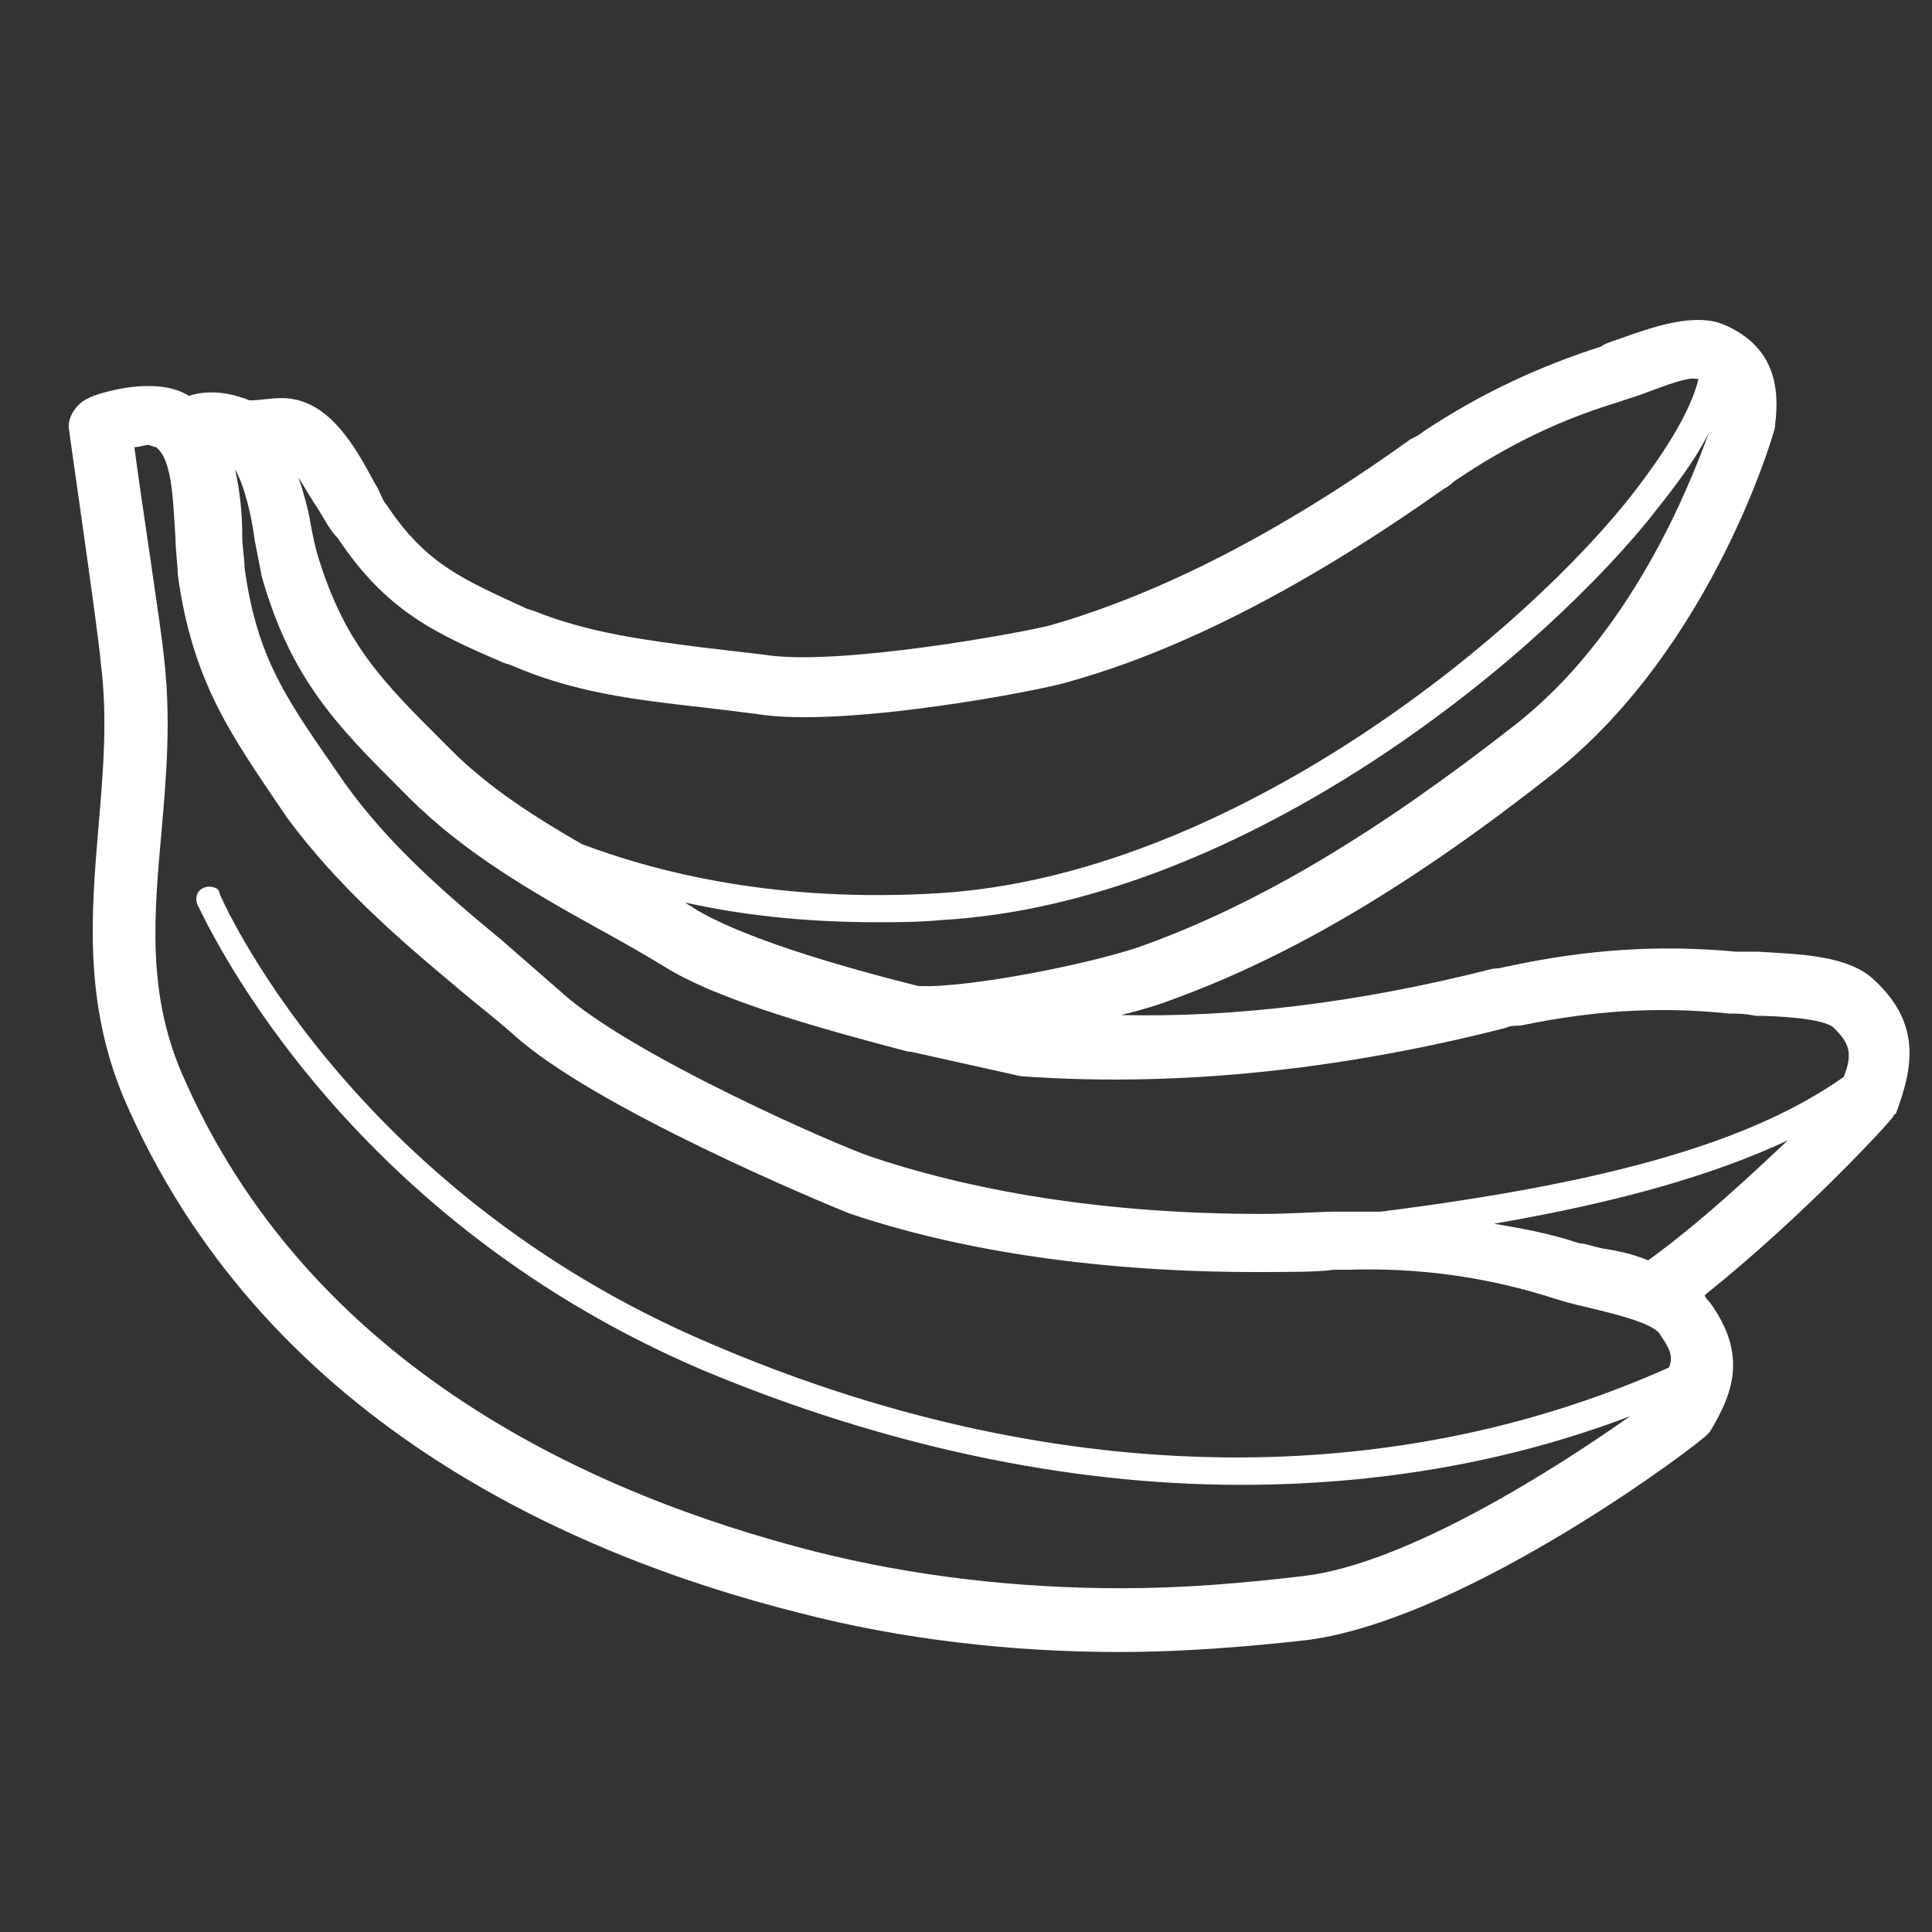
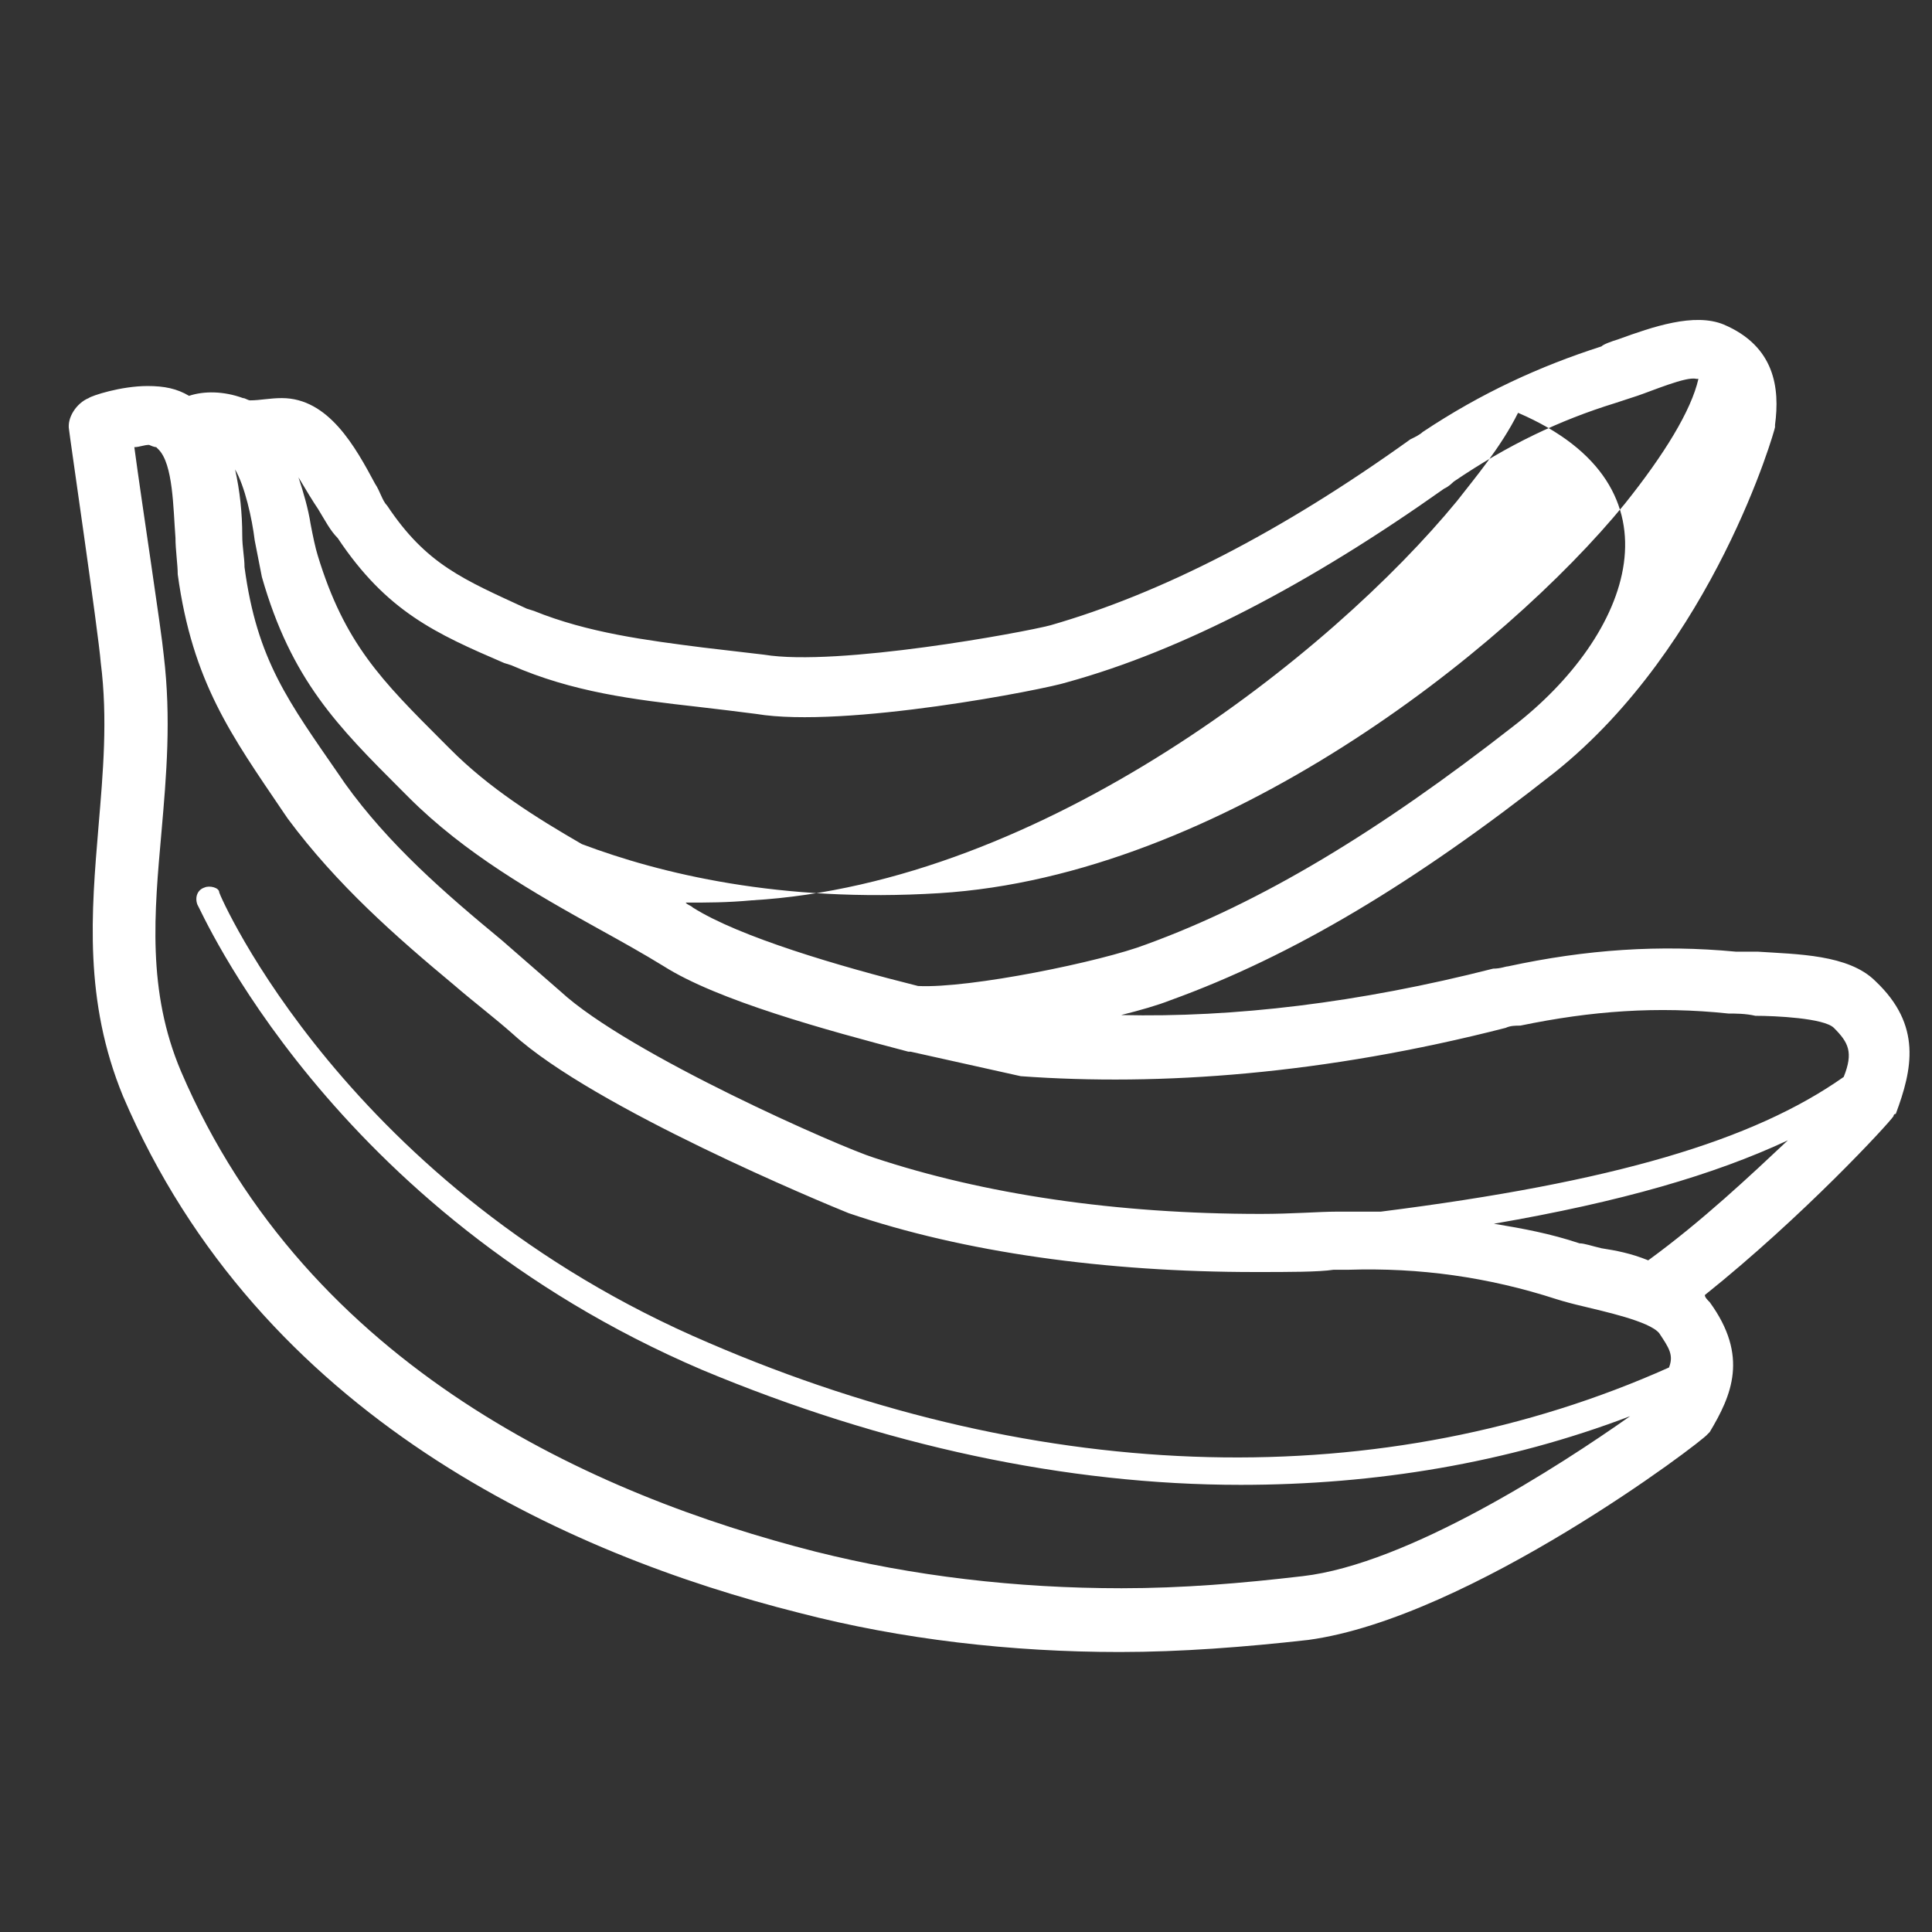
<svg xmlns="http://www.w3.org/2000/svg" version="1.1" id="Layer_1" x="0px" y="0px" viewBox="0 0 512 512" style="enable-background:new 0 0 512 512;" xml:space="preserve">
  <rect x="0" y="0" width="512" height="512" fill="#333333" stroke="none" />
  <style type="text/css">
	.st0{fill:#FFFFFF;}
</style>
-   <path class="st0" d="M497,260c-7.1-7.1-20.8-7.1-31.2-7.8c-2.6,0-4.5,0-5.8,0c-20.1-1.9-39.6-0.6-60.4,3.9c-0.6,0-1.9,0.6-3.9,0.6  c-35.7,9.1-68.8,13-98.6,12.3c5.2-1.3,9.7-2.6,13-3.9c32.4-11.7,64.9-31.2,101.9-60.4c42.2-33.7,58.4-90.9,58.4-91.5v-0.6  c1.3-9.7,0-20.8-13.6-26.6c-7.8-3.2-18.8,0.6-27.9,3.9c-1.9,0.6-3.9,1.3-4.5,1.9c-16.2,5.2-31.8,12.3-47.4,22.7  c-0.6,0.6-1.9,1.3-3.2,1.9c-34.4,24.7-66.2,40.9-95.4,49.3c-7.1,1.9-56.5,11-75.9,7.8c-5.2-0.6-11-1.3-16.2-1.9  c-14.9-1.9-30.5-3.9-44.8-9.7l-1.9-0.6c-16.9-7.8-26.6-11.7-37-27.3c-1.3-1.3-1.9-3.9-3.2-5.8c-5.2-9.7-12.3-22.7-24.7-22.7  c-3.2,0-5.8,0.6-8.4,0.6c-0.6,0-1.3-0.6-1.9-0.6c-5.2-1.9-10.4-1.9-14.3-0.6c-3.2-1.9-6.5-2.6-11-2.6c-7.1,0-14.9,2.6-15.6,3.2  c-3.2,1.3-5.8,5.2-5.2,8.4c0,0.6,7.8,53.9,8.4,61.7c1.9,14.9,0.6,29.2-0.6,43.5c-1.9,22.7-3.9,46.1,6.5,71.4  c36.3,85,117.5,121.4,179.1,136.9c27.3,7.1,56.5,10.4,85,10.4c16.2,0,33.1-1.3,50-3.2c42.8-5.8,104.5-52.6,105.8-54.5l0.6-0.6  c5.8-9.7,10.4-20.1,0-34.4c-0.6-0.6-1.3-1.3-1.3-1.9c26-20.8,48.7-45.4,50-47.4c0,0,0-0.6,0.6-0.6C506.8,283.4,509.4,271.7,497,260z   M424.4,330.8c-2.6-0.6-4.5-1.3-5.8-1.3c-7.8-2.6-14.9-3.9-22.7-5.2c33.7-5.8,58.4-13,77.9-22.1c-9.7,9.1-22.7,21.4-37,31.8  C432.1,332.1,428.2,331.4,424.4,330.8z M399,272.4c1.3-0.6,2.6-0.6,3.9-0.6c18.8-3.9,36.3-5.2,55.2-3.2c1.9,0,4.5,0,7.1,0.6  c5.2,0,18.2,0.6,20.8,3.2c3.9,3.9,5.2,6.5,2.6,13c-24,16.9-61,27.9-122.7,35.7c-2.6,0-5.2,0-7.8,0c-0.6,0-2.6,0-3.9,0  c-4.5,0-11.7,0.6-20.1,0.6c-38.3,0-73.3-5.2-102.5-14.9c-8.4-2.6-64.9-27.3-83.1-44.1c-5.2-4.5-10.4-9.1-15.6-13.6  c-14.9-12.3-29.9-25.3-41.5-41.5l-1.3-1.9C76.5,186,68.1,175,64.8,150.3c0-2.6-0.6-5.2-0.6-8.4c0-5.8-0.6-11.7-1.9-17.5  c2.6,4.5,4.5,13,5.2,18.8c0.6,3.2,1.3,6.5,1.9,9.7c7.8,27.3,20.1,39.6,37,56.5l1.9,1.9c14.9,14.9,33.1,25.3,50.6,35  c5.8,3.2,11.7,6.5,16.9,9.7c14.3,9.1,42.8,16.9,64.9,22.7c0,0,0,0,0.6,0c14.3,3.2,26,5.8,29.2,6.5C307.5,287.9,351,284.7,399,272.4z   M401,192.5c-35.7,27.9-66.8,46.7-97.3,57.8c-11.7,4.5-46.7,11.7-60.4,11c-20.8-5.2-47.4-13-59.7-20.8c-0.6-0.6-1.3-0.6-1.9-1.3  c14.3,3.2,31.2,5.2,50.6,5.2c5.8,0,11,0,17.5-0.6c77.2-4.5,153.8-65.5,186.9-105.8c4.5-5.8,11.7-14.3,16.2-23.4  C447.7,128.9,432.1,168.5,401,192.5z M89.5,142.6c13,19.5,26,25.3,44.1,33.1l1.9,0.6c16.2,7.1,32.4,9.1,49.3,11  c5.2,0.6,11,1.3,15.6,1.9c23.4,3.9,76.6-6.5,82.4-8.4c30.5-8.4,64.2-26,99.9-51.3c1.3-0.6,1.9-1.3,2.6-1.9  c14.3-9.7,27.9-16.2,42.8-20.8c1.9-0.6,3.9-1.3,5.8-1.9c3.9-1.3,13-5.2,15.6-4.5h0.6c-1.9,8.4-9.1,20.1-19.5,33.1  c-31.8,38.9-107.1,98.6-181.7,103.2c-42.2,2.6-74-5.2-94.7-13c-12.3-7.1-24.7-14.9-35-25.3l-1.9-1.9c-16.2-16.2-26-26-33.1-49.3  c-0.6-1.9-1.3-5.2-1.9-8.4c-0.6-3.9-1.9-8.4-3.2-12.3c1.9,3.2,3.9,6.5,5.2,8.4C86.2,138,87.5,140.6,89.5,142.6z M345.2,417.7  c-16.2,1.9-31.8,3.2-48,3.2c-27.9,0-55.2-3.2-81.1-9.7C157.6,396.3,81.7,362.6,48,284c-9.1-21.4-7.1-42.2-5.2-63.6  c1.3-14.9,2.6-29.9,0.6-46.7c-0.6-6.5-5.8-40.2-7.8-55.2c1.3,0,2.6-0.6,3.9-0.6c1.3,0.6,1.9,0.6,1.9,0.6l0.6,0.6l0,0l0,0  c3.9,3.9,3.9,15.6,4.5,23.4c0,3.2,0.6,7.1,0.6,9.7c3.9,28.6,14.3,42.8,27.9,62.9l1.3,1.9c13,17.5,28.6,31.2,44.1,44.1  c5.2,4.5,10.4,8.4,15.6,13c21.4,19.5,82.4,44.8,88.9,47.4c30.5,10.4,68.1,15.6,107.7,15.6c9.1,0,16.9,0,20.8-0.6c1.3,0,2.6,0,3.9,0  c18.8-0.6,37,1.9,55.2,7.8c1.9,0.6,4.5,1.3,7.1,1.9c5.2,1.3,17.5,3.9,20.1,7.1c2.6,3.9,3.9,5.8,2.6,9.1  c-75.3,33.7-165.5,31.8-254.4-6.5c-96-40.9-129.8-118.8-129.8-119.4c0-1.3-2.6-1.9-3.9-1.3c-1.9,0.6-2.6,2.6-1.9,4.5  c0.6,0.6,35,81.1,133.7,123.3c48,20.1,96.7,30.5,142.8,30.5c35.7,0,70.7-5.8,103.2-18.2C413.3,388.5,373.1,414.5,345.2,417.7z" />
+   <path class="st0" d="M497,260c-7.1-7.1-20.8-7.1-31.2-7.8c-2.6,0-4.5,0-5.8,0c-20.1-1.9-39.6-0.6-60.4,3.9c-0.6,0-1.9,0.6-3.9,0.6  c-35.7,9.1-68.8,13-98.6,12.3c5.2-1.3,9.7-2.6,13-3.9c32.4-11.7,64.9-31.2,101.9-60.4c42.2-33.7,58.4-90.9,58.4-91.5v-0.6  c1.3-9.7,0-20.8-13.6-26.6c-7.8-3.2-18.8,0.6-27.9,3.9c-1.9,0.6-3.9,1.3-4.5,1.9c-16.2,5.2-31.8,12.3-47.4,22.7  c-0.6,0.6-1.9,1.3-3.2,1.9c-34.4,24.7-66.2,40.9-95.4,49.3c-7.1,1.9-56.5,11-75.9,7.8c-5.2-0.6-11-1.3-16.2-1.9  c-14.9-1.9-30.5-3.9-44.8-9.7l-1.9-0.6c-16.9-7.8-26.6-11.7-37-27.3c-1.3-1.3-1.9-3.9-3.2-5.8c-5.2-9.7-12.3-22.7-24.7-22.7  c-3.2,0-5.8,0.6-8.4,0.6c-0.6,0-1.3-0.6-1.9-0.6c-5.2-1.9-10.4-1.9-14.3-0.6c-3.2-1.9-6.5-2.6-11-2.6c-7.1,0-14.9,2.6-15.6,3.2  c-3.2,1.3-5.8,5.2-5.2,8.4c0,0.6,7.8,53.9,8.4,61.7c1.9,14.9,0.6,29.2-0.6,43.5c-1.9,22.7-3.9,46.1,6.5,71.4  c36.3,85,117.5,121.4,179.1,136.9c27.3,7.1,56.5,10.4,85,10.4c16.2,0,33.1-1.3,50-3.2c42.8-5.8,104.5-52.6,105.8-54.5l0.6-0.6  c5.8-9.7,10.4-20.1,0-34.4c-0.6-0.6-1.3-1.3-1.3-1.9c26-20.8,48.7-45.4,50-47.4c0,0,0-0.6,0.6-0.6C506.8,283.4,509.4,271.7,497,260z   M424.4,330.8c-2.6-0.6-4.5-1.3-5.8-1.3c-7.8-2.6-14.9-3.9-22.7-5.2c33.7-5.8,58.4-13,77.9-22.1c-9.7,9.1-22.7,21.4-37,31.8  C432.1,332.1,428.2,331.4,424.4,330.8z M399,272.4c1.3-0.6,2.6-0.6,3.9-0.6c18.8-3.9,36.3-5.2,55.2-3.2c1.9,0,4.5,0,7.1,0.6  c5.2,0,18.2,0.6,20.8,3.2c3.9,3.9,5.2,6.5,2.6,13c-24,16.9-61,27.9-122.7,35.7c-2.6,0-5.2,0-7.8,0c-0.6,0-2.6,0-3.9,0  c-4.5,0-11.7,0.6-20.1,0.6c-38.3,0-73.3-5.2-102.5-14.9c-8.4-2.6-64.9-27.3-83.1-44.1c-5.2-4.5-10.4-9.1-15.6-13.6  c-14.9-12.3-29.9-25.3-41.5-41.5l-1.3-1.9C76.5,186,68.1,175,64.8,150.3c0-2.6-0.6-5.2-0.6-8.4c0-5.8-0.6-11.7-1.9-17.5  c2.6,4.5,4.5,13,5.2,18.8c0.6,3.2,1.3,6.5,1.9,9.7c7.8,27.3,20.1,39.6,37,56.5l1.9,1.9c14.9,14.9,33.1,25.3,50.6,35  c5.8,3.2,11.7,6.5,16.9,9.7c14.3,9.1,42.8,16.9,64.9,22.7c0,0,0,0,0.6,0c14.3,3.2,26,5.8,29.2,6.5C307.5,287.9,351,284.7,399,272.4z   M401,192.5c-35.7,27.9-66.8,46.7-97.3,57.8c-11.7,4.5-46.7,11.7-60.4,11c-20.8-5.2-47.4-13-59.7-20.8c-0.6-0.6-1.3-0.6-1.9-1.3  c5.8,0,11,0,17.5-0.6c77.2-4.5,153.8-65.5,186.9-105.8c4.5-5.8,11.7-14.3,16.2-23.4  C447.7,128.9,432.1,168.5,401,192.5z M89.5,142.6c13,19.5,26,25.3,44.1,33.1l1.9,0.6c16.2,7.1,32.4,9.1,49.3,11  c5.2,0.6,11,1.3,15.6,1.9c23.4,3.9,76.6-6.5,82.4-8.4c30.5-8.4,64.2-26,99.9-51.3c1.3-0.6,1.9-1.3,2.6-1.9  c14.3-9.7,27.9-16.2,42.8-20.8c1.9-0.6,3.9-1.3,5.8-1.9c3.9-1.3,13-5.2,15.6-4.5h0.6c-1.9,8.4-9.1,20.1-19.5,33.1  c-31.8,38.9-107.1,98.6-181.7,103.2c-42.2,2.6-74-5.2-94.7-13c-12.3-7.1-24.7-14.9-35-25.3l-1.9-1.9c-16.2-16.2-26-26-33.1-49.3  c-0.6-1.9-1.3-5.2-1.9-8.4c-0.6-3.9-1.9-8.4-3.2-12.3c1.9,3.2,3.9,6.5,5.2,8.4C86.2,138,87.5,140.6,89.5,142.6z M345.2,417.7  c-16.2,1.9-31.8,3.2-48,3.2c-27.9,0-55.2-3.2-81.1-9.7C157.6,396.3,81.7,362.6,48,284c-9.1-21.4-7.1-42.2-5.2-63.6  c1.3-14.9,2.6-29.9,0.6-46.7c-0.6-6.5-5.8-40.2-7.8-55.2c1.3,0,2.6-0.6,3.9-0.6c1.3,0.6,1.9,0.6,1.9,0.6l0.6,0.6l0,0l0,0  c3.9,3.9,3.9,15.6,4.5,23.4c0,3.2,0.6,7.1,0.6,9.7c3.9,28.6,14.3,42.8,27.9,62.9l1.3,1.9c13,17.5,28.6,31.2,44.1,44.1  c5.2,4.5,10.4,8.4,15.6,13c21.4,19.5,82.4,44.8,88.9,47.4c30.5,10.4,68.1,15.6,107.7,15.6c9.1,0,16.9,0,20.8-0.6c1.3,0,2.6,0,3.9,0  c18.8-0.6,37,1.9,55.2,7.8c1.9,0.6,4.5,1.3,7.1,1.9c5.2,1.3,17.5,3.9,20.1,7.1c2.6,3.9,3.9,5.8,2.6,9.1  c-75.3,33.7-165.5,31.8-254.4-6.5c-96-40.9-129.8-118.8-129.8-119.4c0-1.3-2.6-1.9-3.9-1.3c-1.9,0.6-2.6,2.6-1.9,4.5  c0.6,0.6,35,81.1,133.7,123.3c48,20.1,96.7,30.5,142.8,30.5c35.7,0,70.7-5.8,103.2-18.2C413.3,388.5,373.1,414.5,345.2,417.7z" />
</svg>